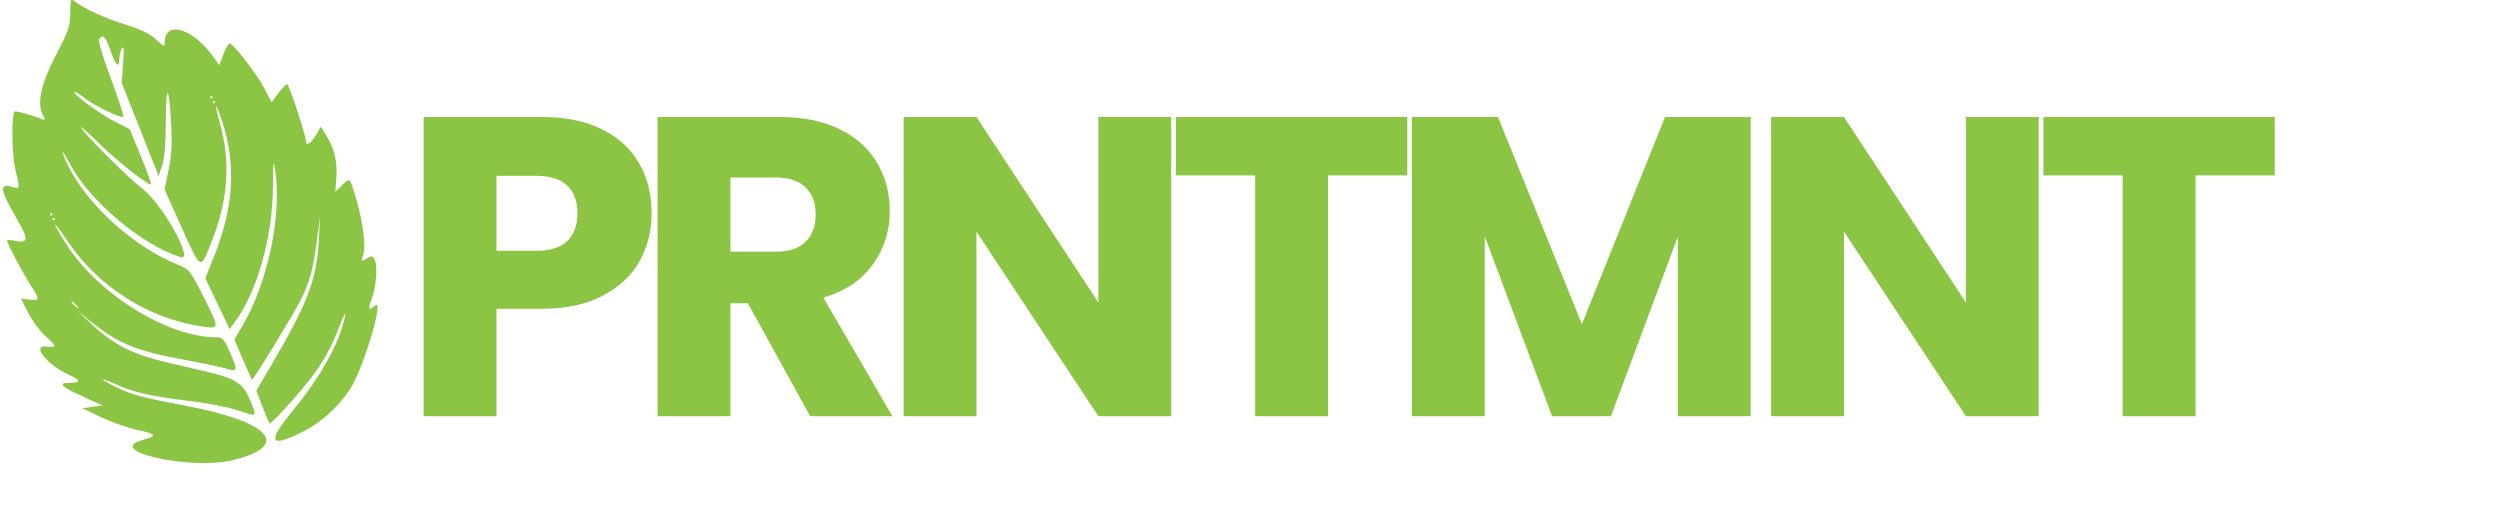
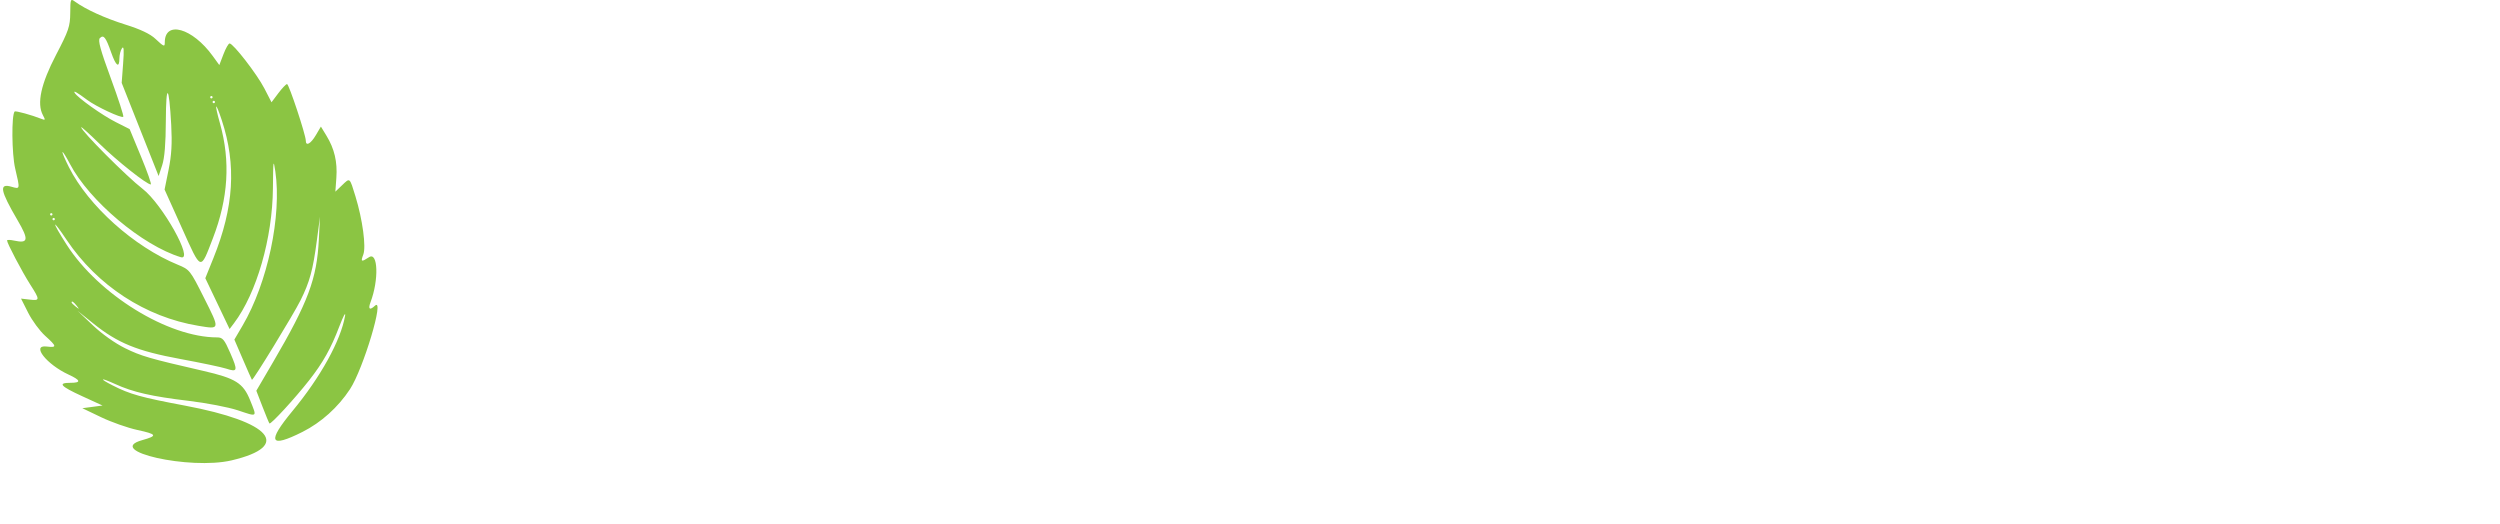
<svg xmlns="http://www.w3.org/2000/svg" width="205" height="43" viewBox="0 0 205 43" fill="none">
  <path fill-rule="evenodd" clip-rule="evenodd" d="M5.76 1.074C5.75 2.164 5.631 2.516 4.596 4.5C3.356 6.878 3.006 8.486 3.519 9.444C3.735 9.848 3.723 9.879 3.394 9.747C2.619 9.437 1.279 9.068 1.203 9.143C0.935 9.412 0.963 12.62 1.244 13.814C1.653 15.553 1.66 15.519 0.934 15.311C-0.1 15.014 0.011 15.615 1.444 18.065C2.381 19.665 2.326 19.985 1.159 19.729C0.839 19.659 0.578 19.655 0.578 19.72C0.578 19.943 1.804 22.273 2.466 23.311C3.289 24.599 3.287 24.668 2.426 24.567L1.725 24.485L2.311 25.647C2.634 26.286 3.258 27.134 3.698 27.532C4.674 28.413 4.687 28.516 3.812 28.414C2.546 28.266 3.816 29.881 5.623 30.716C6.631 31.181 6.677 31.391 5.772 31.391C4.703 31.391 4.948 31.668 6.747 32.492L8.408 33.253L7.58 33.363L6.751 33.473L8.285 34.208C9.128 34.613 10.469 35.085 11.265 35.258C12.882 35.608 12.94 35.733 11.656 36.093C8.53 36.968 15.571 38.556 18.997 37.749C23.963 36.578 22.265 34.595 15.152 33.258C11.571 32.586 10.658 32.33 9.231 31.602C8.071 31.01 8.223 30.932 9.446 31.491C10.901 32.157 12.431 32.507 15.472 32.87C16.927 33.043 18.735 33.391 19.49 33.642C21.146 34.194 21.082 34.245 20.516 32.835C19.944 31.411 19.332 31.025 16.676 30.415C12.253 29.398 11.582 29.204 10.263 28.556C9.435 28.149 8.366 27.392 7.617 26.68L6.359 25.485L7.633 26.511C9.648 28.134 11.236 28.783 14.8 29.44C16.496 29.753 18.185 30.108 18.553 30.229C19.484 30.537 19.518 30.407 18.883 28.949C18.397 27.834 18.257 27.667 17.805 27.667C13.779 27.667 8.091 24.163 5.465 20.065C4.211 18.107 4.207 17.794 5.46 19.665C7.975 23.419 11.931 26 16.269 26.716C18.063 27.013 18.055 27.056 16.723 24.407C15.59 22.153 15.554 22.108 14.576 21.706C10.991 20.234 7.255 16.887 5.651 13.708C5.326 13.064 5.09 12.508 5.127 12.471C5.163 12.435 5.438 12.872 5.737 13.444C7.323 16.473 11.673 20.132 14.826 21.09C15.94 21.428 13.31 16.726 11.688 15.48C10.397 14.488 6.653 10.732 6.653 10.429C6.653 10.365 7.337 10.982 8.172 11.801C9.584 13.185 12.03 15.125 12.365 15.125C12.445 15.125 12.088 14.104 11.571 12.856L10.631 10.586L9.487 10.009C8.384 9.453 6.379 8.027 6.127 7.619C5.979 7.38 6.32 7.572 7.152 8.195C7.874 8.737 9.971 9.717 10.11 9.578C10.165 9.523 9.704 8.1 9.085 6.415C8.23 4.086 8.015 3.298 8.189 3.124C8.495 2.819 8.678 3.05 9.114 4.298C9.509 5.425 9.787 5.626 9.792 4.787C9.794 4.491 9.889 4.116 10.004 3.955C10.155 3.742 10.181 4.092 10.095 5.228L9.978 6.796L11.492 10.616L13.007 14.435L13.297 13.555C13.495 12.954 13.591 11.793 13.599 9.886C13.612 6.736 13.86 6.932 14.04 10.235C14.123 11.766 14.067 12.722 13.824 13.922L13.495 15.543L14.912 18.687C16.527 22.272 16.417 22.235 17.453 19.549C18.719 16.265 18.908 13.221 18.04 10.13C17.554 8.402 17.652 8.233 18.191 9.87C19.394 13.529 19.182 16.99 17.499 21.167L16.835 22.812L17.831 24.897L18.826 26.981L19.193 26.495C21.048 24.036 22.344 19.532 22.38 15.419C22.399 13.136 22.42 12.993 22.576 14.047C23.113 17.686 21.947 23.191 19.897 26.688L19.218 27.846L19.918 29.471C20.302 30.366 20.635 31.118 20.657 31.145C20.733 31.237 24.063 25.793 24.644 24.625C25.397 23.112 25.66 22.149 25.98 19.73L26.239 17.771L26.145 19.646C25.985 22.864 25.271 24.774 22.384 29.707L21.019 32.04L21.518 33.332C21.793 34.043 22.052 34.669 22.094 34.722C22.187 34.842 24.185 32.672 25.342 31.195C26.493 29.726 27.136 28.578 27.828 26.758C28.151 25.911 28.361 25.526 28.295 25.904C27.944 27.92 26.289 30.916 24.001 33.681C21.865 36.261 22.102 36.774 24.804 35.416C26.334 34.647 27.719 33.403 28.697 31.916C29.794 30.249 31.577 24.288 30.744 25.071C30.319 25.471 30.166 25.351 30.382 24.785C31.078 22.952 30.999 20.605 30.257 21.092C29.622 21.508 29.561 21.479 29.791 20.872C30.032 20.238 29.731 18.004 29.15 16.109C28.662 14.52 28.708 14.559 28.049 15.19L27.499 15.717L27.581 14.586C27.676 13.277 27.425 12.203 26.774 11.136L26.314 10.38L25.897 11.087C25.477 11.799 25.075 12.016 25.075 11.532C25.075 11.063 23.693 6.894 23.538 6.894C23.454 6.894 23.134 7.23 22.825 7.64L22.264 8.386L21.675 7.244C21.075 6.082 19.126 3.563 18.826 3.563C18.735 3.563 18.509 3.962 18.323 4.449L17.984 5.336L17.443 4.589C15.779 2.292 13.512 1.65 13.512 3.476C13.512 3.867 13.446 3.841 12.729 3.171C12.31 2.779 11.505 2.398 10.308 2.024C8.617 1.495 7.048 0.783 6.163 0.143C5.784 -0.132 5.771 -0.104 5.76 1.074ZM17.432 7.972C17.432 8.026 17.388 8.07 17.334 8.07C17.28 8.07 17.236 8.026 17.236 7.972C17.236 7.918 17.28 7.874 17.334 7.874C17.388 7.874 17.432 7.918 17.432 7.972ZM17.628 8.364C17.628 8.418 17.584 8.462 17.53 8.462C17.476 8.462 17.432 8.418 17.432 8.364C17.432 8.31 17.476 8.266 17.53 8.266C17.584 8.266 17.628 8.31 17.628 8.364ZM4.302 17.575C4.302 17.629 4.258 17.673 4.204 17.673C4.15 17.673 4.106 17.629 4.106 17.575C4.106 17.521 4.15 17.477 4.204 17.477C4.258 17.477 4.302 17.521 4.302 17.575ZM4.498 17.967C4.498 18.021 4.454 18.065 4.4 18.065C4.346 18.065 4.302 18.021 4.302 17.967C4.302 17.913 4.346 17.869 4.4 17.869C4.454 17.869 4.498 17.913 4.498 17.967ZM6.287 25.071C6.53 25.381 6.523 25.388 6.212 25.145C6.024 24.997 5.87 24.842 5.87 24.802C5.87 24.64 6.03 24.744 6.287 25.071Z" fill="#8BC543" />
-   <path d="M53.43 17.492C53.43 18.913 53.104 20.218 52.452 21.406C51.799 22.571 50.797 23.515 49.446 24.237C48.095 24.959 46.418 25.32 44.414 25.32H40.71V34.126H34.735V9.595H44.414C46.371 9.595 48.025 9.933 49.377 10.608C50.728 11.284 51.741 12.216 52.417 13.404C53.092 14.592 53.43 15.955 53.43 17.492ZM43.96 20.567C45.102 20.567 45.952 20.3 46.511 19.764C47.07 19.228 47.35 18.471 47.35 17.492C47.35 16.514 47.07 15.757 46.511 15.221C45.952 14.685 45.102 14.417 43.96 14.417H40.71V20.567H43.96ZM66.43 34.126L61.328 24.866H59.895V34.126H53.92V9.595H63.949C65.882 9.595 67.525 9.933 68.876 10.608C70.25 11.284 71.275 12.216 71.951 13.404C72.627 14.569 72.964 15.873 72.964 17.318C72.964 18.948 72.498 20.404 71.567 21.686C70.658 22.967 69.307 23.875 67.513 24.411L73.174 34.126H66.43ZM59.895 20.637H63.599C64.694 20.637 65.51 20.369 66.046 19.834C66.605 19.298 66.884 18.541 66.884 17.562C66.884 16.631 66.605 15.897 66.046 15.361C65.51 14.825 64.694 14.557 63.599 14.557H59.895V20.637ZM96.039 34.126H90.064L80.07 18.995V34.126H74.095V9.595H80.07L90.064 24.796V9.595H96.039V34.126ZM115.397 9.595V14.383H108.897V34.126H102.922V14.383H96.422V9.595H115.397ZM143.555 9.595V34.126H137.58V19.414L132.093 34.126H127.271L121.75 19.379V34.126H115.775V9.595H122.833L129.717 26.578L136.531 9.595H143.555ZM167.176 34.126H161.2L151.207 18.995V34.126H145.231V9.595H151.207L161.2 24.796V9.595H167.176V34.126ZM186.533 9.595V14.383H180.034V34.126H174.058V14.383H167.559V9.595H186.533Z" fill="#8BC543" />
</svg>